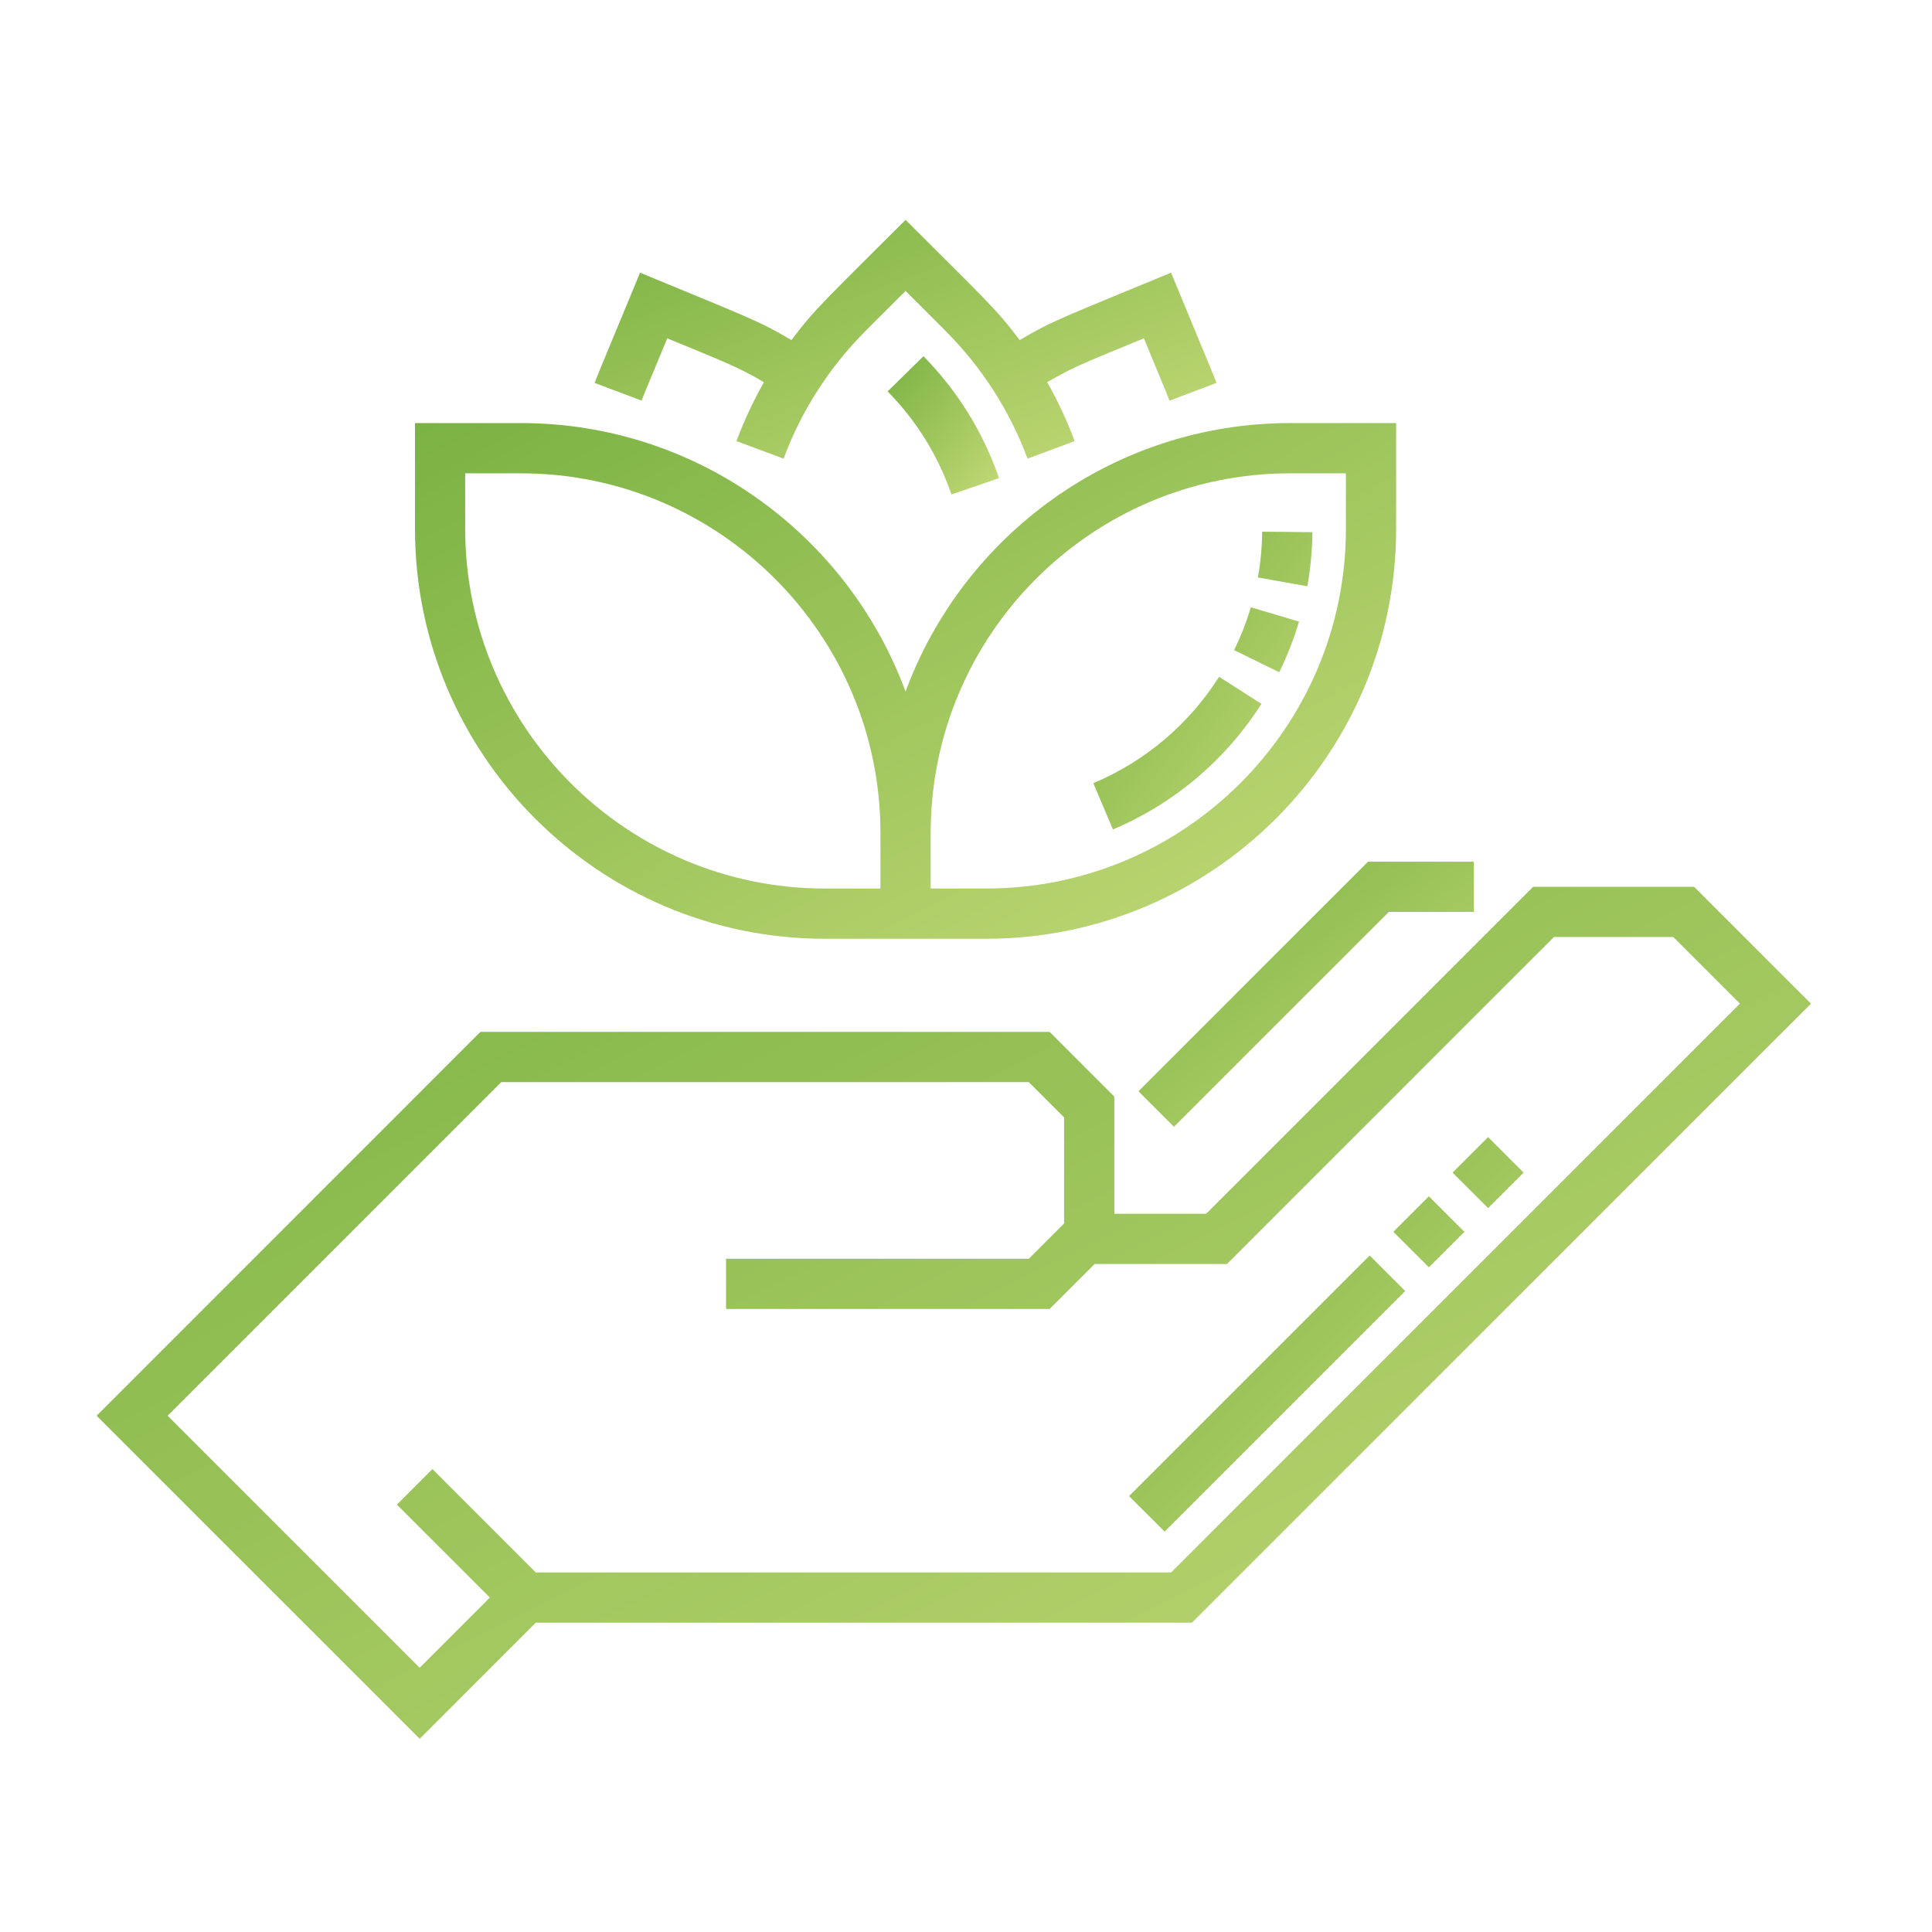
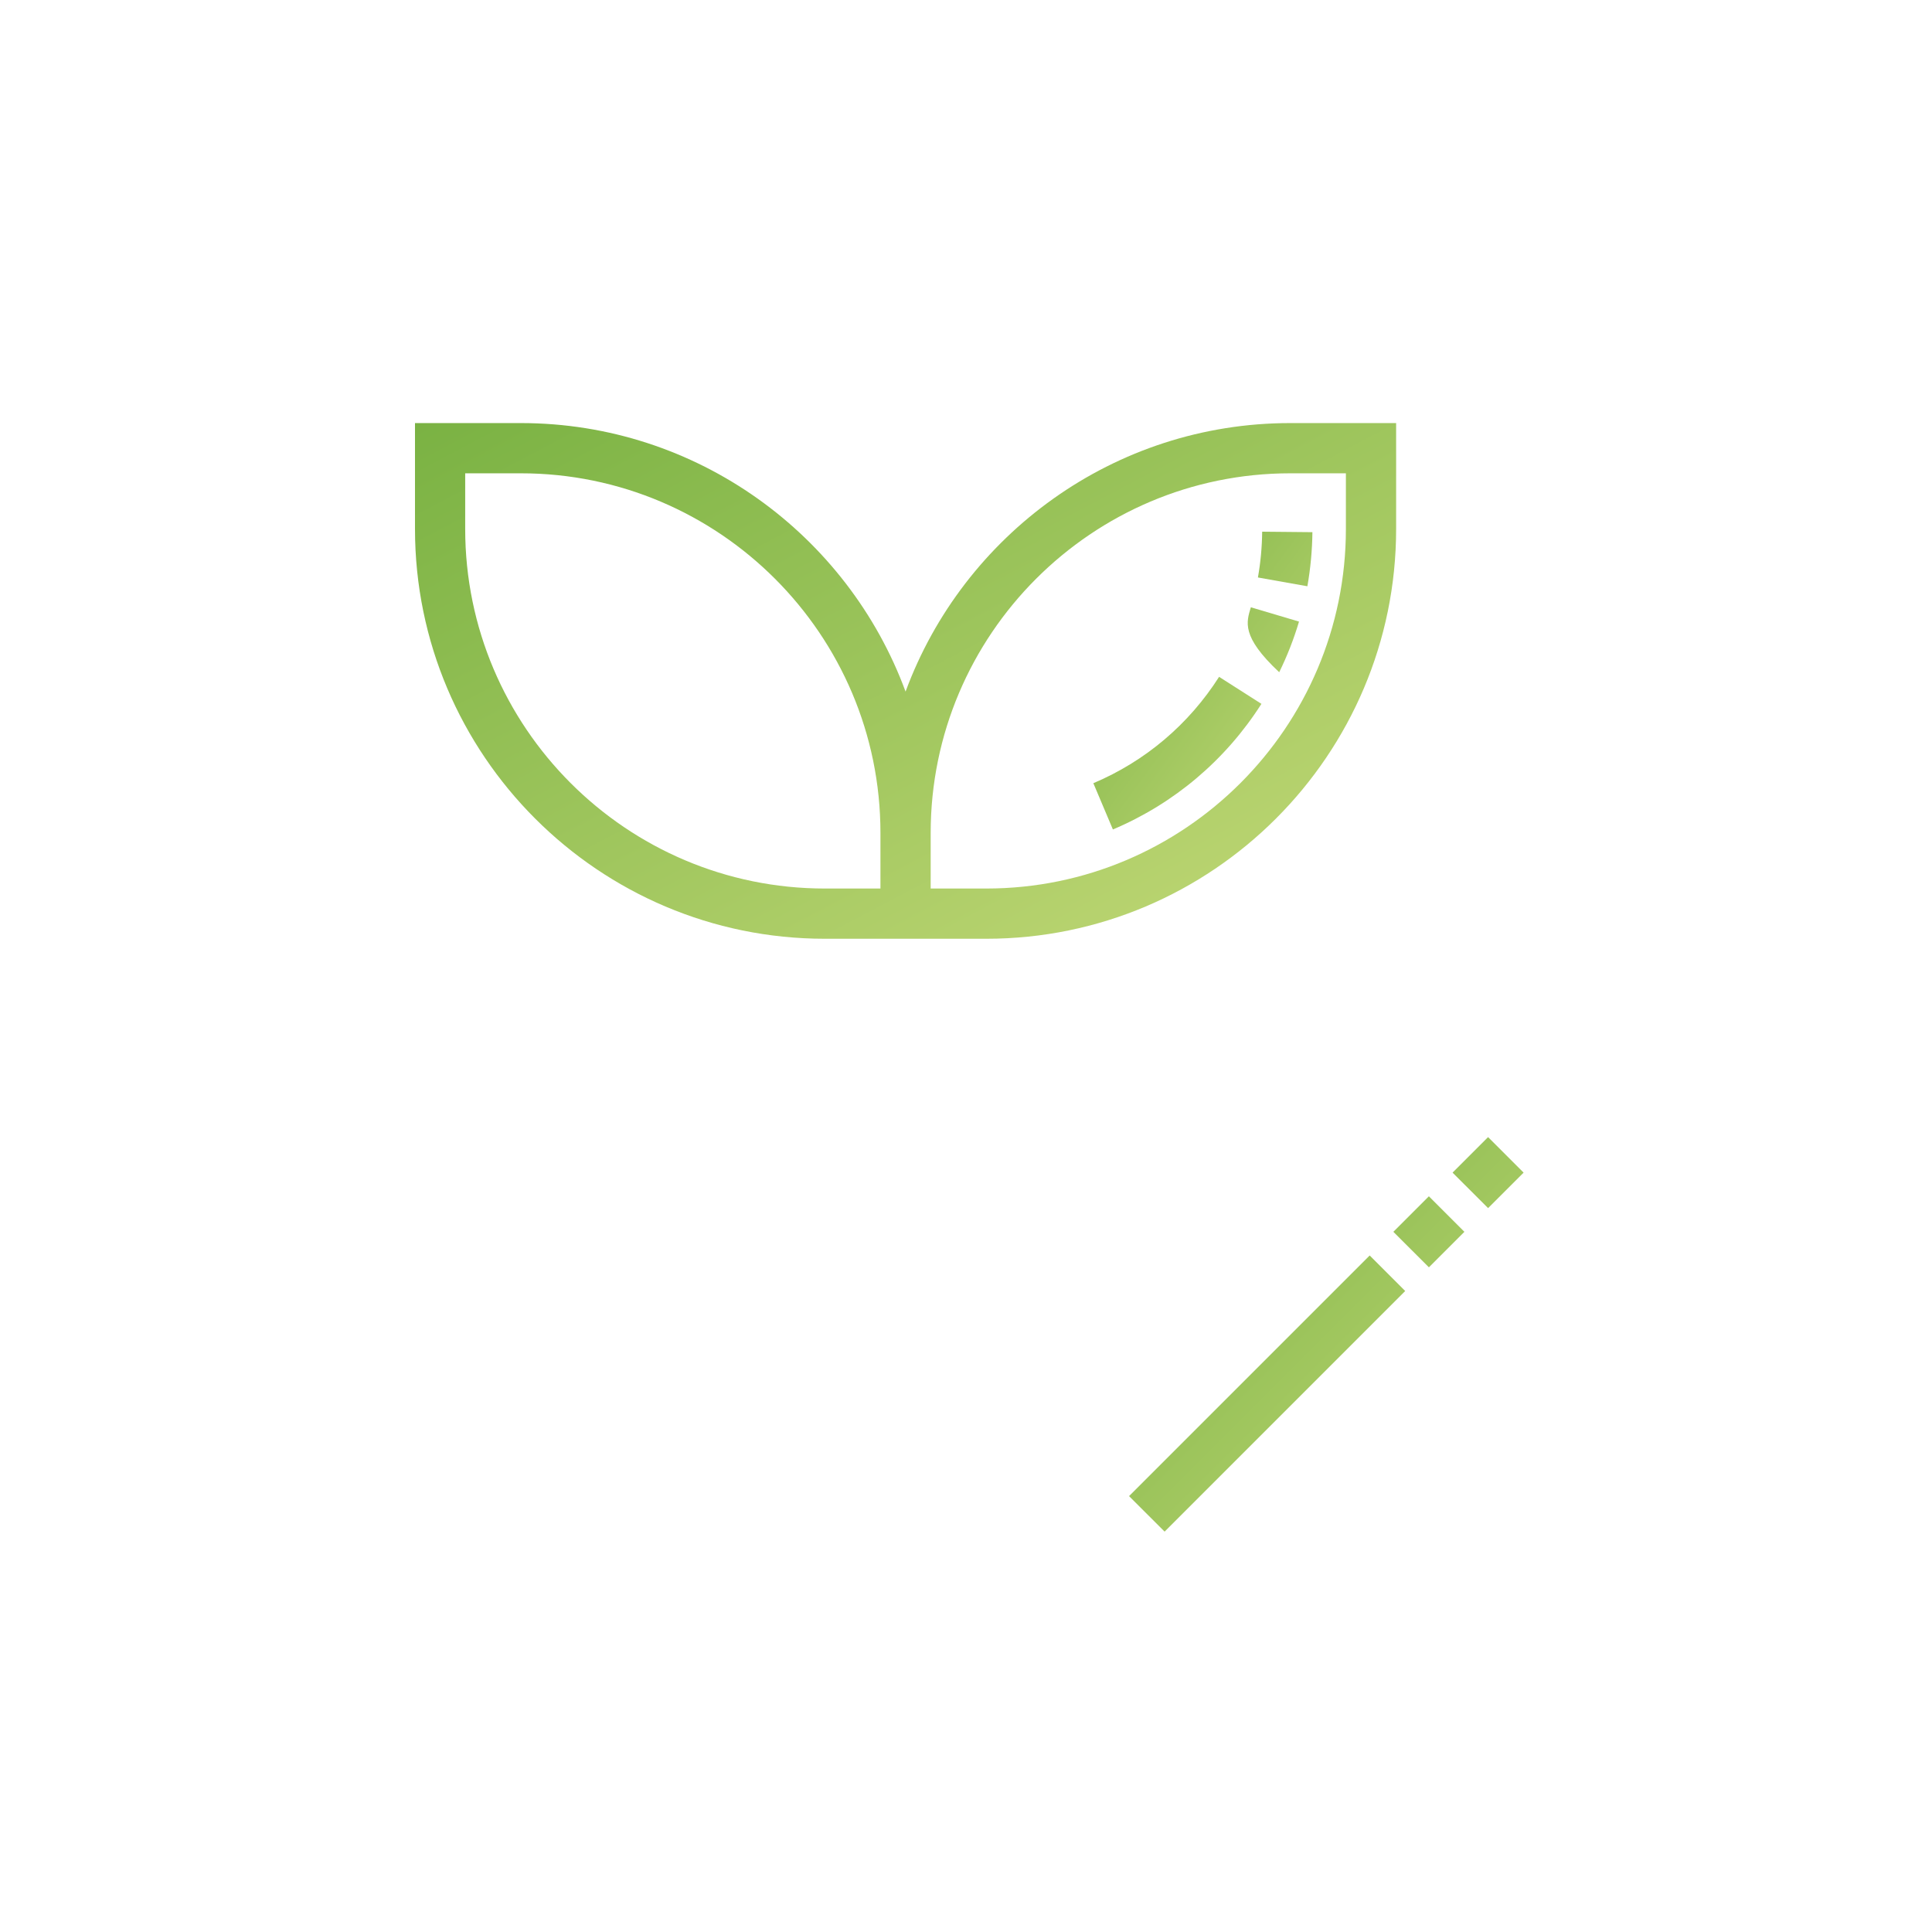
<svg xmlns="http://www.w3.org/2000/svg" width="60" height="60" viewBox="0 0 60 60" fill="none">
  <path d="M25.615 29.154H30.63C37.648 29.154 43.358 23.445 43.358 16.427V13.139H40.07C34.594 13.139 29.915 16.616 28.123 21.478C26.331 16.616 21.651 13.139 16.175 13.139H12.888V16.427C12.888 23.445 18.597 29.154 25.615 29.154ZM40.07 14.699H41.798V16.427C41.798 22.584 36.788 27.594 30.63 27.594H28.903V25.867C28.903 19.709 33.912 14.699 40.07 14.699ZM14.447 14.699H16.175C22.333 14.699 27.343 19.709 27.343 25.867V27.594H25.615C19.457 27.594 14.447 22.584 14.447 16.427V14.699Z" fill="url(#paint0_linear_579_699)" />
-   <path d="M20.722 10.507C22.404 11.204 22.888 11.376 23.725 11.869C23.394 12.452 23.109 13.063 22.872 13.699L24.334 14.244C24.894 12.741 25.758 11.4 26.901 10.256L28.123 9.034L29.344 10.256C30.488 11.4 31.352 12.741 31.912 14.244L33.373 13.699C33.137 13.063 32.851 12.452 32.521 11.869C33.357 11.377 33.838 11.205 35.524 10.507C36.237 12.23 36.231 12.209 36.319 12.443L37.779 11.891C37.678 11.626 37.746 11.794 36.368 8.469C33.118 9.814 32.675 9.96 31.667 10.562C30.956 9.608 30.562 9.267 28.123 6.828C25.689 9.262 25.289 9.609 24.578 10.562C23.57 9.96 23.127 9.814 19.878 8.469C18.505 11.781 18.566 11.628 18.467 11.892L19.926 12.442C20.012 12.216 19.994 12.262 20.722 10.507Z" fill="url(#paint1_linear_579_699)" />
-   <path d="M52.611 27.54H47.613L37.458 37.695H34.606V34.056L32.597 32.047H14.919L3 43.967L13.034 54L16.639 50.394H37.016L56.241 31.169L52.611 27.54ZM36.37 48.834H16.639L13.43 45.624L12.326 46.727L15.213 49.614L13.034 51.794L5.206 43.967L15.566 33.607H31.951L33.046 34.702V37.997L31.951 39.092H22.548V40.652H32.597L33.995 39.255H38.104L48.259 29.099H51.965L54.035 31.169L36.37 48.834Z" fill="url(#paint2_linear_579_699)" />
-   <path d="M35.355 33.891L36.458 34.994L43.13 28.322H45.772V26.762H42.483L35.355 33.891Z" fill="url(#paint3_linear_579_699)" />
  <path d="M36.168 47.566L35.064 46.463L42.537 38.99L43.64 40.093L36.168 47.566ZM44.376 39.358L43.272 38.255L44.375 37.152L45.478 38.255L44.376 39.358ZM46.214 37.519L45.111 36.417L46.214 35.314L47.317 36.417L46.214 37.519Z" fill="url(#paint4_linear_579_699)" />
-   <path d="M34.562 25.76L33.955 24.323C35.566 23.642 36.916 22.5 37.86 21.02L39.175 21.859C38.06 23.606 36.465 24.955 34.562 25.76ZM39.727 20.877L38.326 20.19C38.536 19.762 38.711 19.315 38.846 18.86L40.342 19.304C40.182 19.843 39.975 20.372 39.727 20.877ZM40.602 18.207L39.066 17.934C39.149 17.467 39.193 16.989 39.198 16.512L40.758 16.527C40.752 17.09 40.699 17.655 40.602 18.207Z" fill="url(#paint5_linear_579_699)" />
-   <path d="M29.548 15.356C29.134 14.151 28.468 13.074 27.566 12.155L28.679 11.063C29.745 12.149 30.534 13.423 31.024 14.849L29.548 15.356Z" fill="url(#paint6_linear_579_699)" />
+   <path d="M34.562 25.76L33.955 24.323C35.566 23.642 36.916 22.5 37.86 21.02L39.175 21.859C38.06 23.606 36.465 24.955 34.562 25.76ZM39.727 20.877C38.536 19.762 38.711 19.315 38.846 18.86L40.342 19.304C40.182 19.843 39.975 20.372 39.727 20.877ZM40.602 18.207L39.066 17.934C39.149 17.467 39.193 16.989 39.198 16.512L40.758 16.527C40.752 17.09 40.699 17.655 40.602 18.207Z" fill="url(#paint5_linear_579_699)" />
  <defs>
    <linearGradient id="paint0_linear_579_699" x1="12.888" y1="13.139" x2="26.079" y2="38.236" gradientUnits="userSpaceOnUse">
      <stop stop-color="#7AB243" />
      <stop offset="1" stop-color="#C3D977" />
    </linearGradient>
    <linearGradient id="paint1_linear_579_699" x1="18.467" y1="6.828" x2="23.43" y2="19.754" gradientUnits="userSpaceOnUse">
      <stop stop-color="#7AB243" />
      <stop offset="1" stop-color="#C3D977" />
    </linearGradient>
    <linearGradient id="paint2_linear_579_699" x1="3" y1="27.54" x2="24.092" y2="69.978" gradientUnits="userSpaceOnUse">
      <stop stop-color="#7AB243" />
      <stop offset="1" stop-color="#C3D977" />
    </linearGradient>
    <linearGradient id="paint3_linear_579_699" x1="35.355" y1="26.762" x2="43.363" y2="36.898" gradientUnits="userSpaceOnUse">
      <stop stop-color="#7AB243" />
      <stop offset="1" stop-color="#C3D977" />
    </linearGradient>
    <linearGradient id="paint4_linear_579_699" x1="35.064" y1="35.314" x2="47.316" y2="47.566" gradientUnits="userSpaceOnUse">
      <stop stop-color="#7AB243" />
      <stop offset="1" stop-color="#C3D977" />
    </linearGradient>
    <linearGradient id="paint5_linear_579_699" x1="33.955" y1="16.512" x2="42.783" y2="23.006" gradientUnits="userSpaceOnUse">
      <stop stop-color="#7AB243" />
      <stop offset="1" stop-color="#C3D977" />
    </linearGradient>
    <linearGradient id="paint6_linear_579_699" x1="27.566" y1="11.063" x2="31.76" y2="14.441" gradientUnits="userSpaceOnUse">
      <stop stop-color="#7AB243" />
      <stop offset="1" stop-color="#C3D977" />
    </linearGradient>
  </defs>
</svg>